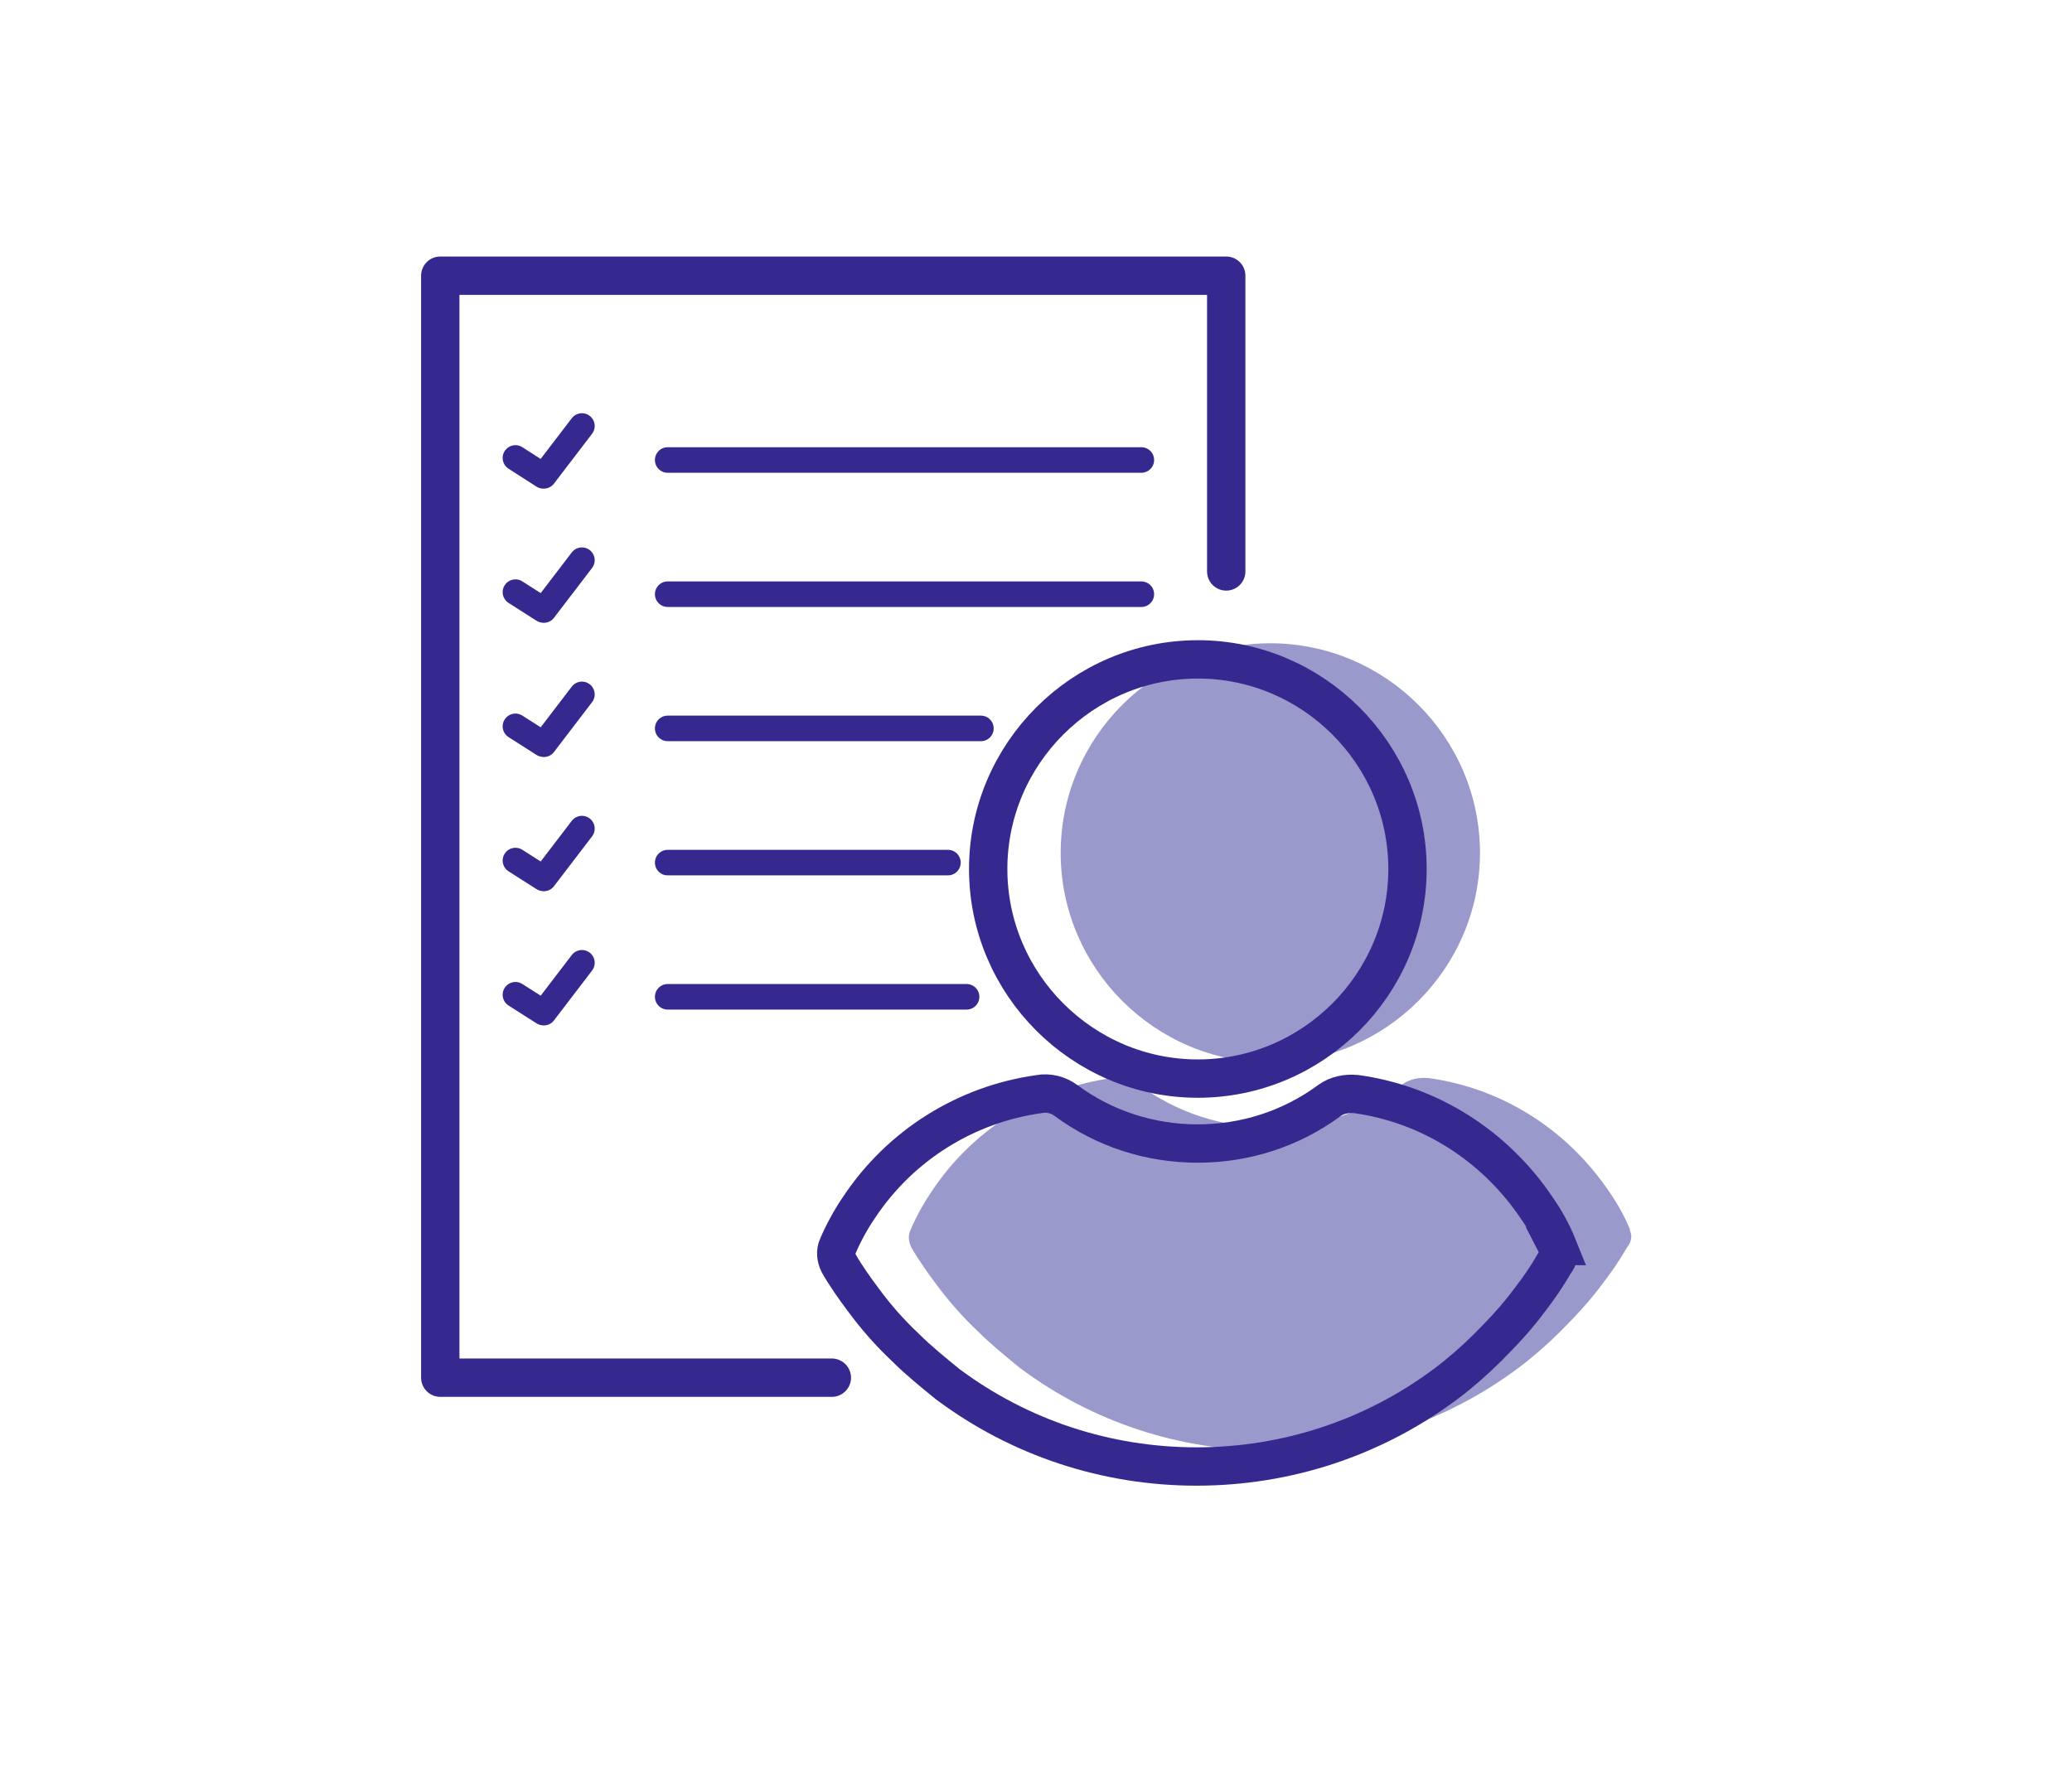
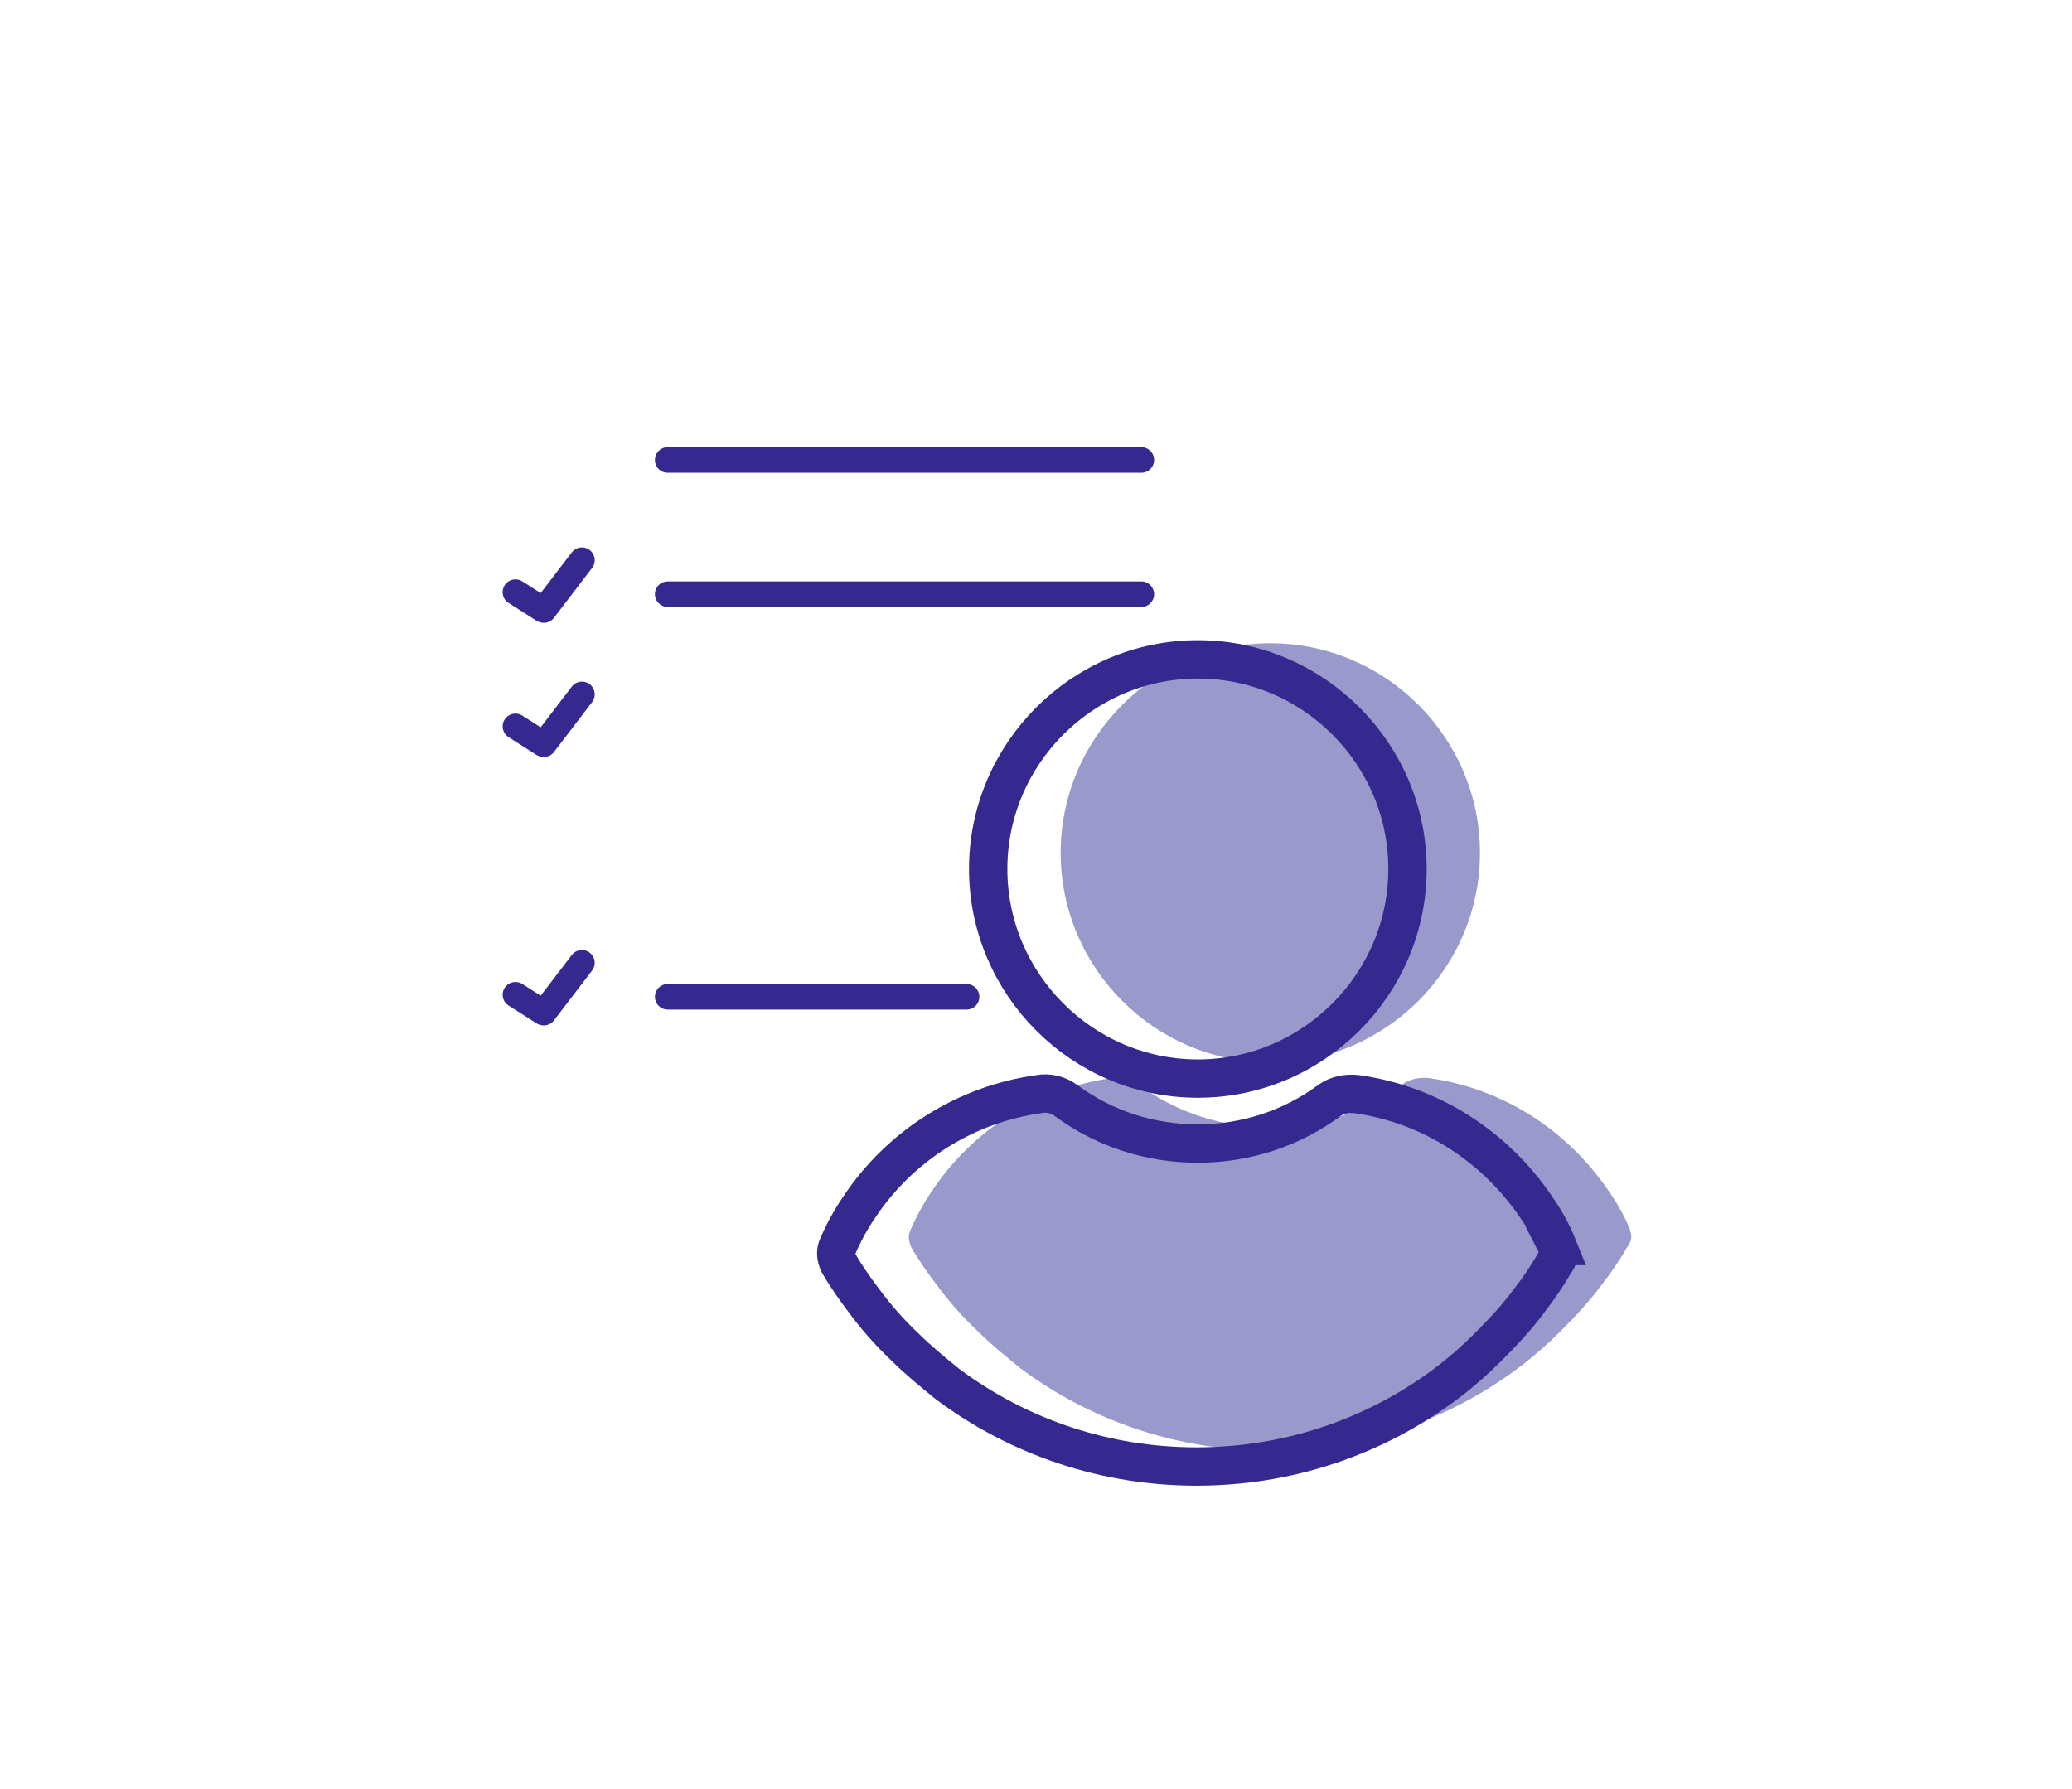
<svg xmlns="http://www.w3.org/2000/svg" id="Calque_1" data-name="Calque 1" viewBox="0 0 162.08 139.94">
  <defs>
    <style>
      .cls-1 {
        fill: #9999cb;
        stroke-width: 0px;
      }

      .cls-2, .cls-3 {
        stroke-linecap: round;
        stroke-linejoin: round;
      }

      .cls-2, .cls-3, .cls-4 {
        fill: none;
        stroke: #352990;
      }

      .cls-2, .cls-4 {
        stroke-width: 3px;
      }

      .cls-3 {
        stroke-width: 2px;
      }

      .cls-4 {
        stroke-miterlimit: 10;
      }
    </style>
  </defs>
  <g>
    <path class="cls-1" d="m99.37,83.13c9.02,0,16.4-7.38,16.4-16.4s-7.38-16.4-16.4-16.4-16.4,7.38-16.4,16.4,7.38,16.4,16.4,16.4Z" />
    <path class="cls-1" d="m127.52,96.24c-.43-1.07-1-2.08-1.65-3.01-3.29-4.87-8.38-8.09-14.11-8.88-.72-.07-1.5.07-2.08.5-3.01,2.22-6.59,3.37-10.31,3.37s-7.31-1.15-10.31-3.37c-.57-.43-1.36-.64-2.08-.5-5.73.79-10.89,4.01-14.11,8.88-.64.93-1.22,2.01-1.65,3.01-.21.43-.14.93.07,1.36.57,1,1.29,2.01,1.93,2.86,1,1.36,2.08,2.58,3.29,3.72,1,1,2.15,1.93,3.29,2.86,5.66,4.23,12.46,6.45,19.48,6.45s13.82-2.22,19.48-6.45c1.15-.86,2.29-1.86,3.29-2.86,1.15-1.15,2.29-2.36,3.29-3.72.72-.93,1.36-1.86,1.93-2.86.36-.43.43-.93.21-1.36Z" />
  </g>
-   <polyline class="cls-2" points="65.07 107.79 34.44 107.79 34.44 21.57 95.92 21.57 95.92 44.71" />
  <g>
    <path class="cls-4" d="m93.7,84.39c9.02,0,16.4-7.38,16.4-16.4s-7.38-16.4-16.4-16.4-16.4,7.38-16.4,16.4,7.38,16.4,16.4,16.4Z" />
    <path class="cls-4" d="m121.84,97.49c-.43-1.07-1-2.08-1.65-3.01-3.29-4.87-8.38-8.09-14.11-8.88-.72-.07-1.5.07-2.08.5-3.01,2.22-6.59,3.37-10.31,3.37s-7.31-1.15-10.31-3.37c-.57-.43-1.36-.64-2.08-.5-5.73.79-10.89,4.01-14.11,8.88-.64.93-1.22,2.01-1.65,3.01-.21.43-.14.93.07,1.36.57,1,1.29,2.01,1.93,2.86,1,1.36,2.08,2.58,3.29,3.72,1,1,2.15,1.93,3.29,2.86,5.66,4.23,12.46,6.45,19.48,6.45s13.82-2.22,19.48-6.45c1.15-.86,2.29-1.86,3.29-2.86,1.15-1.15,2.29-2.36,3.29-3.72.72-.93,1.36-1.86,1.93-2.86.36-.43.43-.93.21-1.36Z" />
  </g>
  <g>
    <line class="cls-3" x1="52.23" y1="35.99" x2="89.28" y2="35.99" />
-     <polyline class="cls-3" points="45.52 33.33 42.54 37.23 42.5 37.23 40.32 35.83" />
  </g>
  <g>
    <line class="cls-3" x1="52.23" y1="46.49" x2="89.28" y2="46.49" />
    <polyline class="cls-3" points="45.52 43.83 42.54 47.73 42.5 47.72 40.32 46.33" />
  </g>
  <g>
-     <line class="cls-3" x1="52.23" y1="56.99" x2="76.73" y2="56.99" />
    <polyline class="cls-3" points="45.52 54.33 42.54 58.23 42.5 58.22 40.32 56.83" />
  </g>
  <g>
-     <line class="cls-3" x1="52.23" y1="67.49" x2="74.15" y2="67.49" />
-     <polyline class="cls-3" points="45.52 64.83 42.54 68.73 42.5 68.72 40.32 67.33" />
-   </g>
+     </g>
  <g>
    <line class="cls-3" x1="52.23" y1="77.99" x2="75.61" y2="77.99" />
    <polyline class="cls-3" points="45.52 75.33 42.54 79.23 42.5 79.22 40.32 77.83" />
  </g>
</svg>